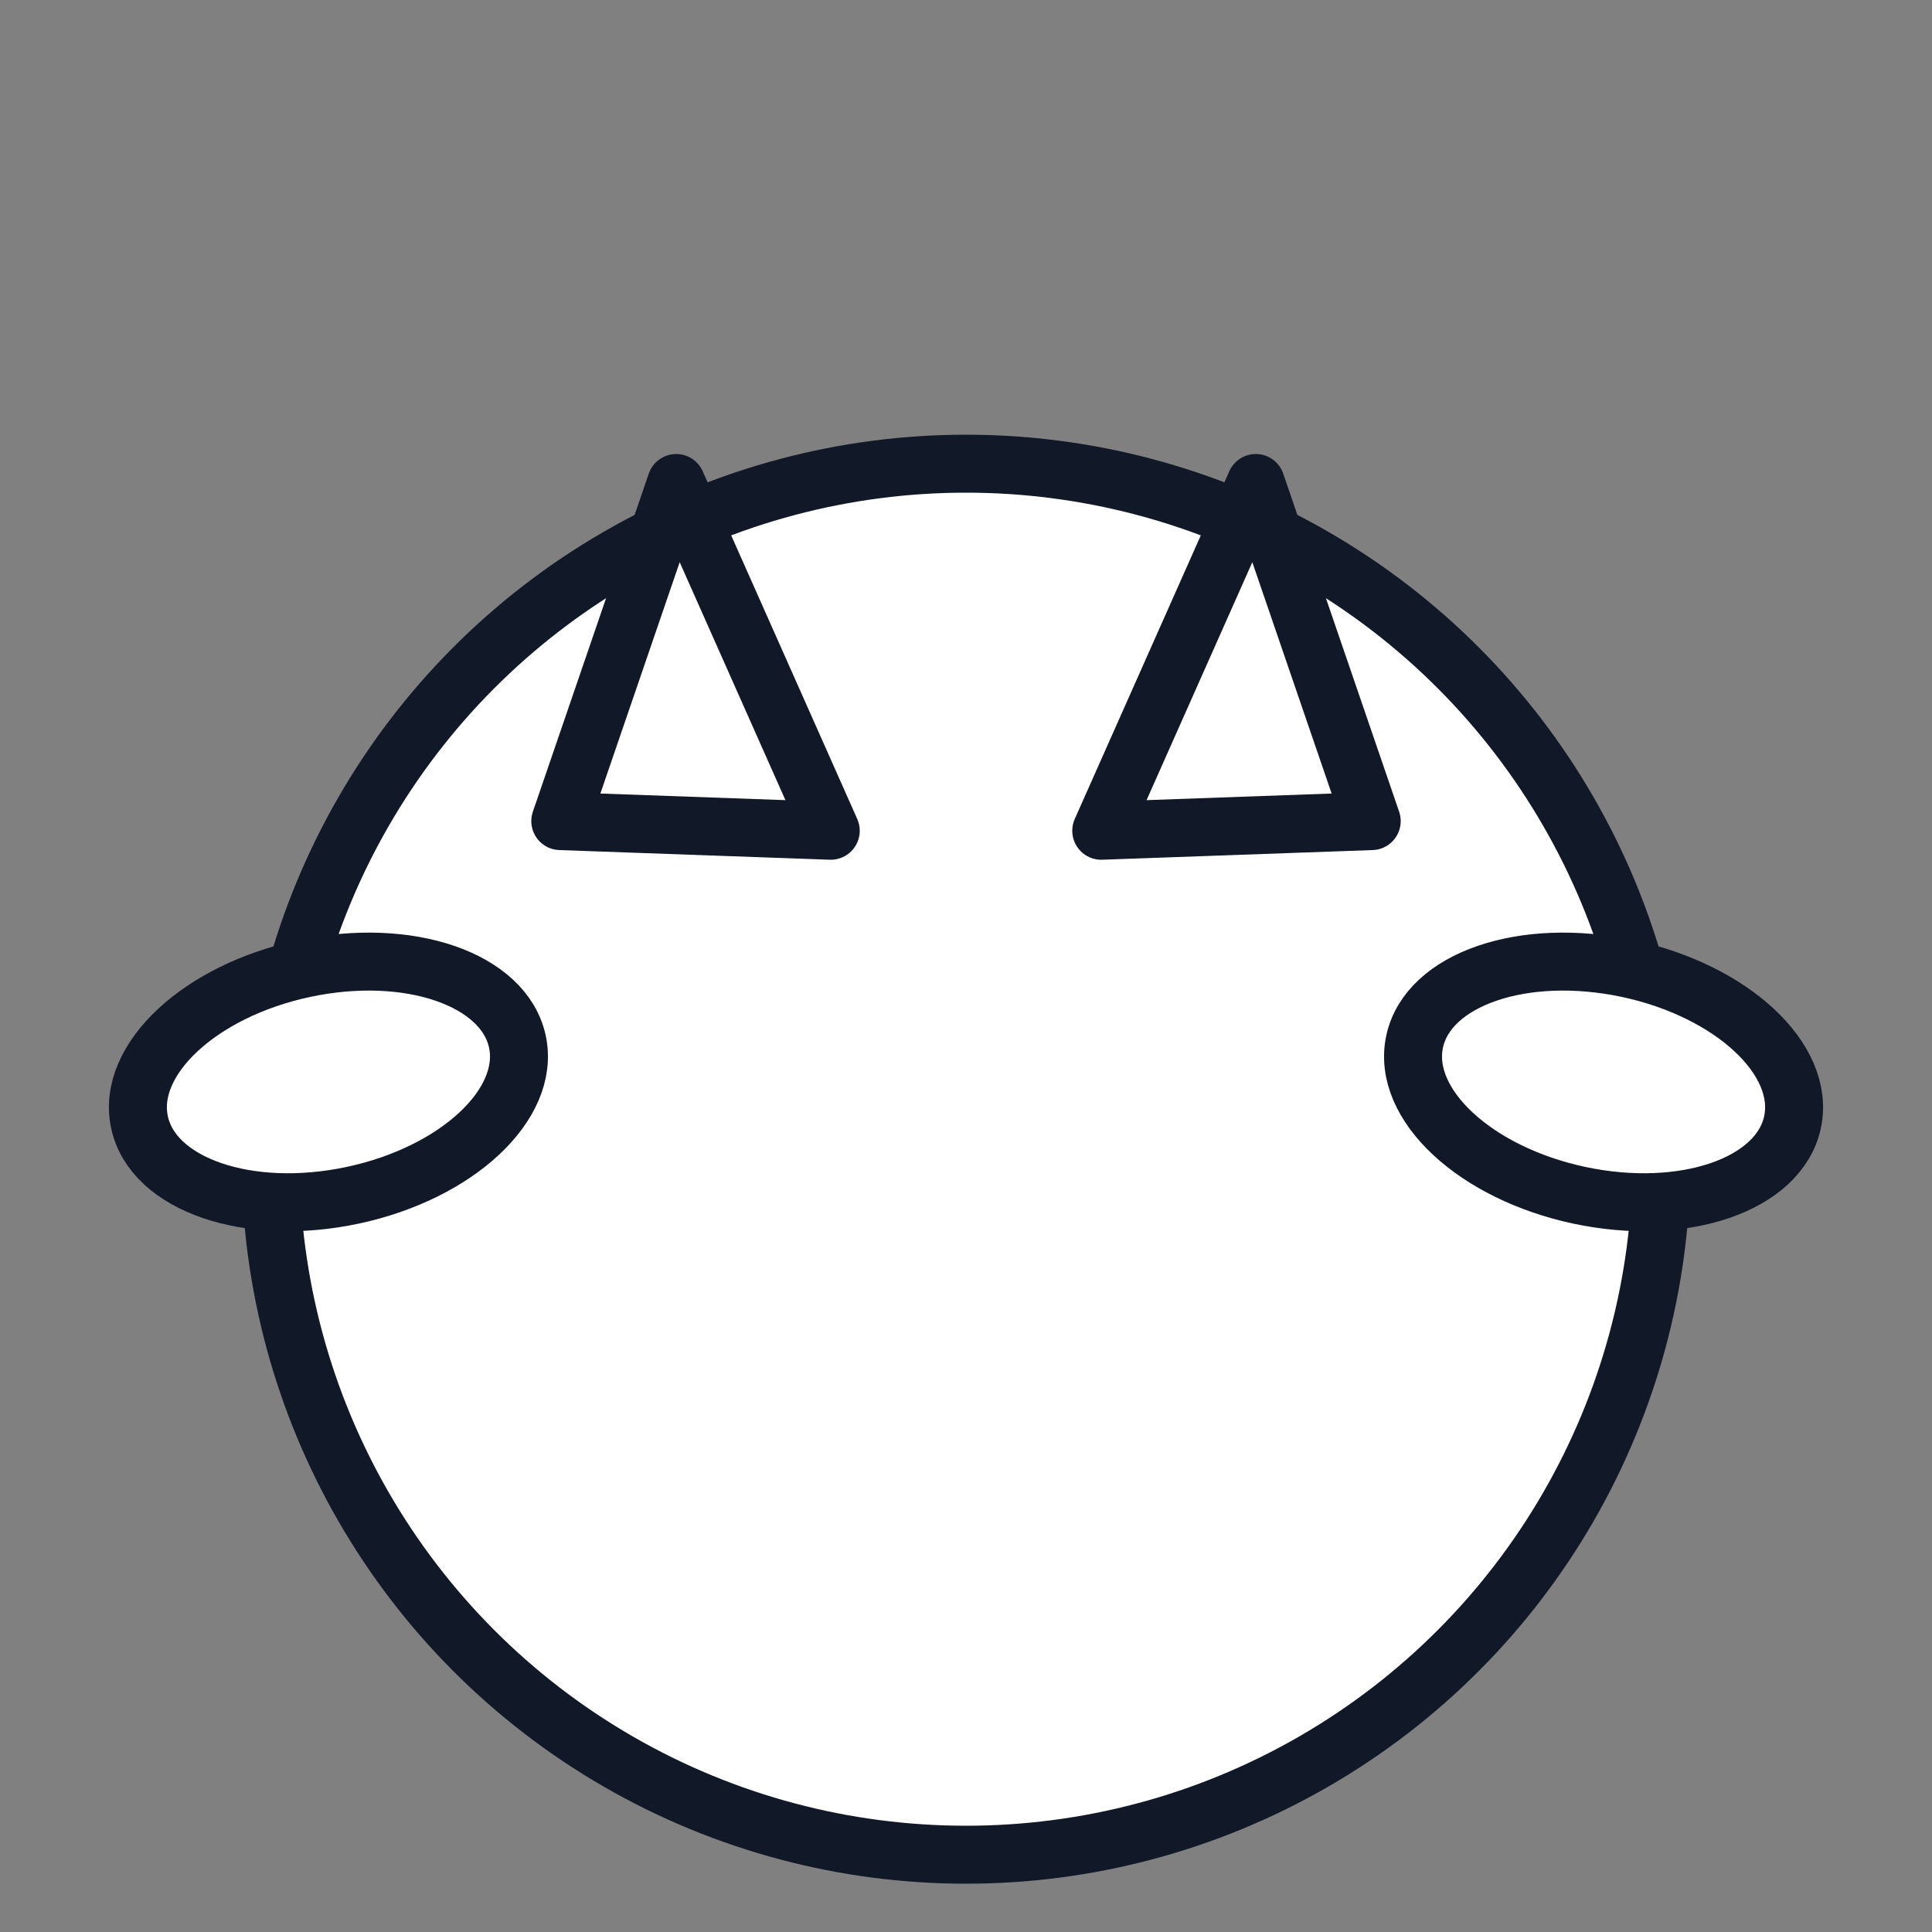
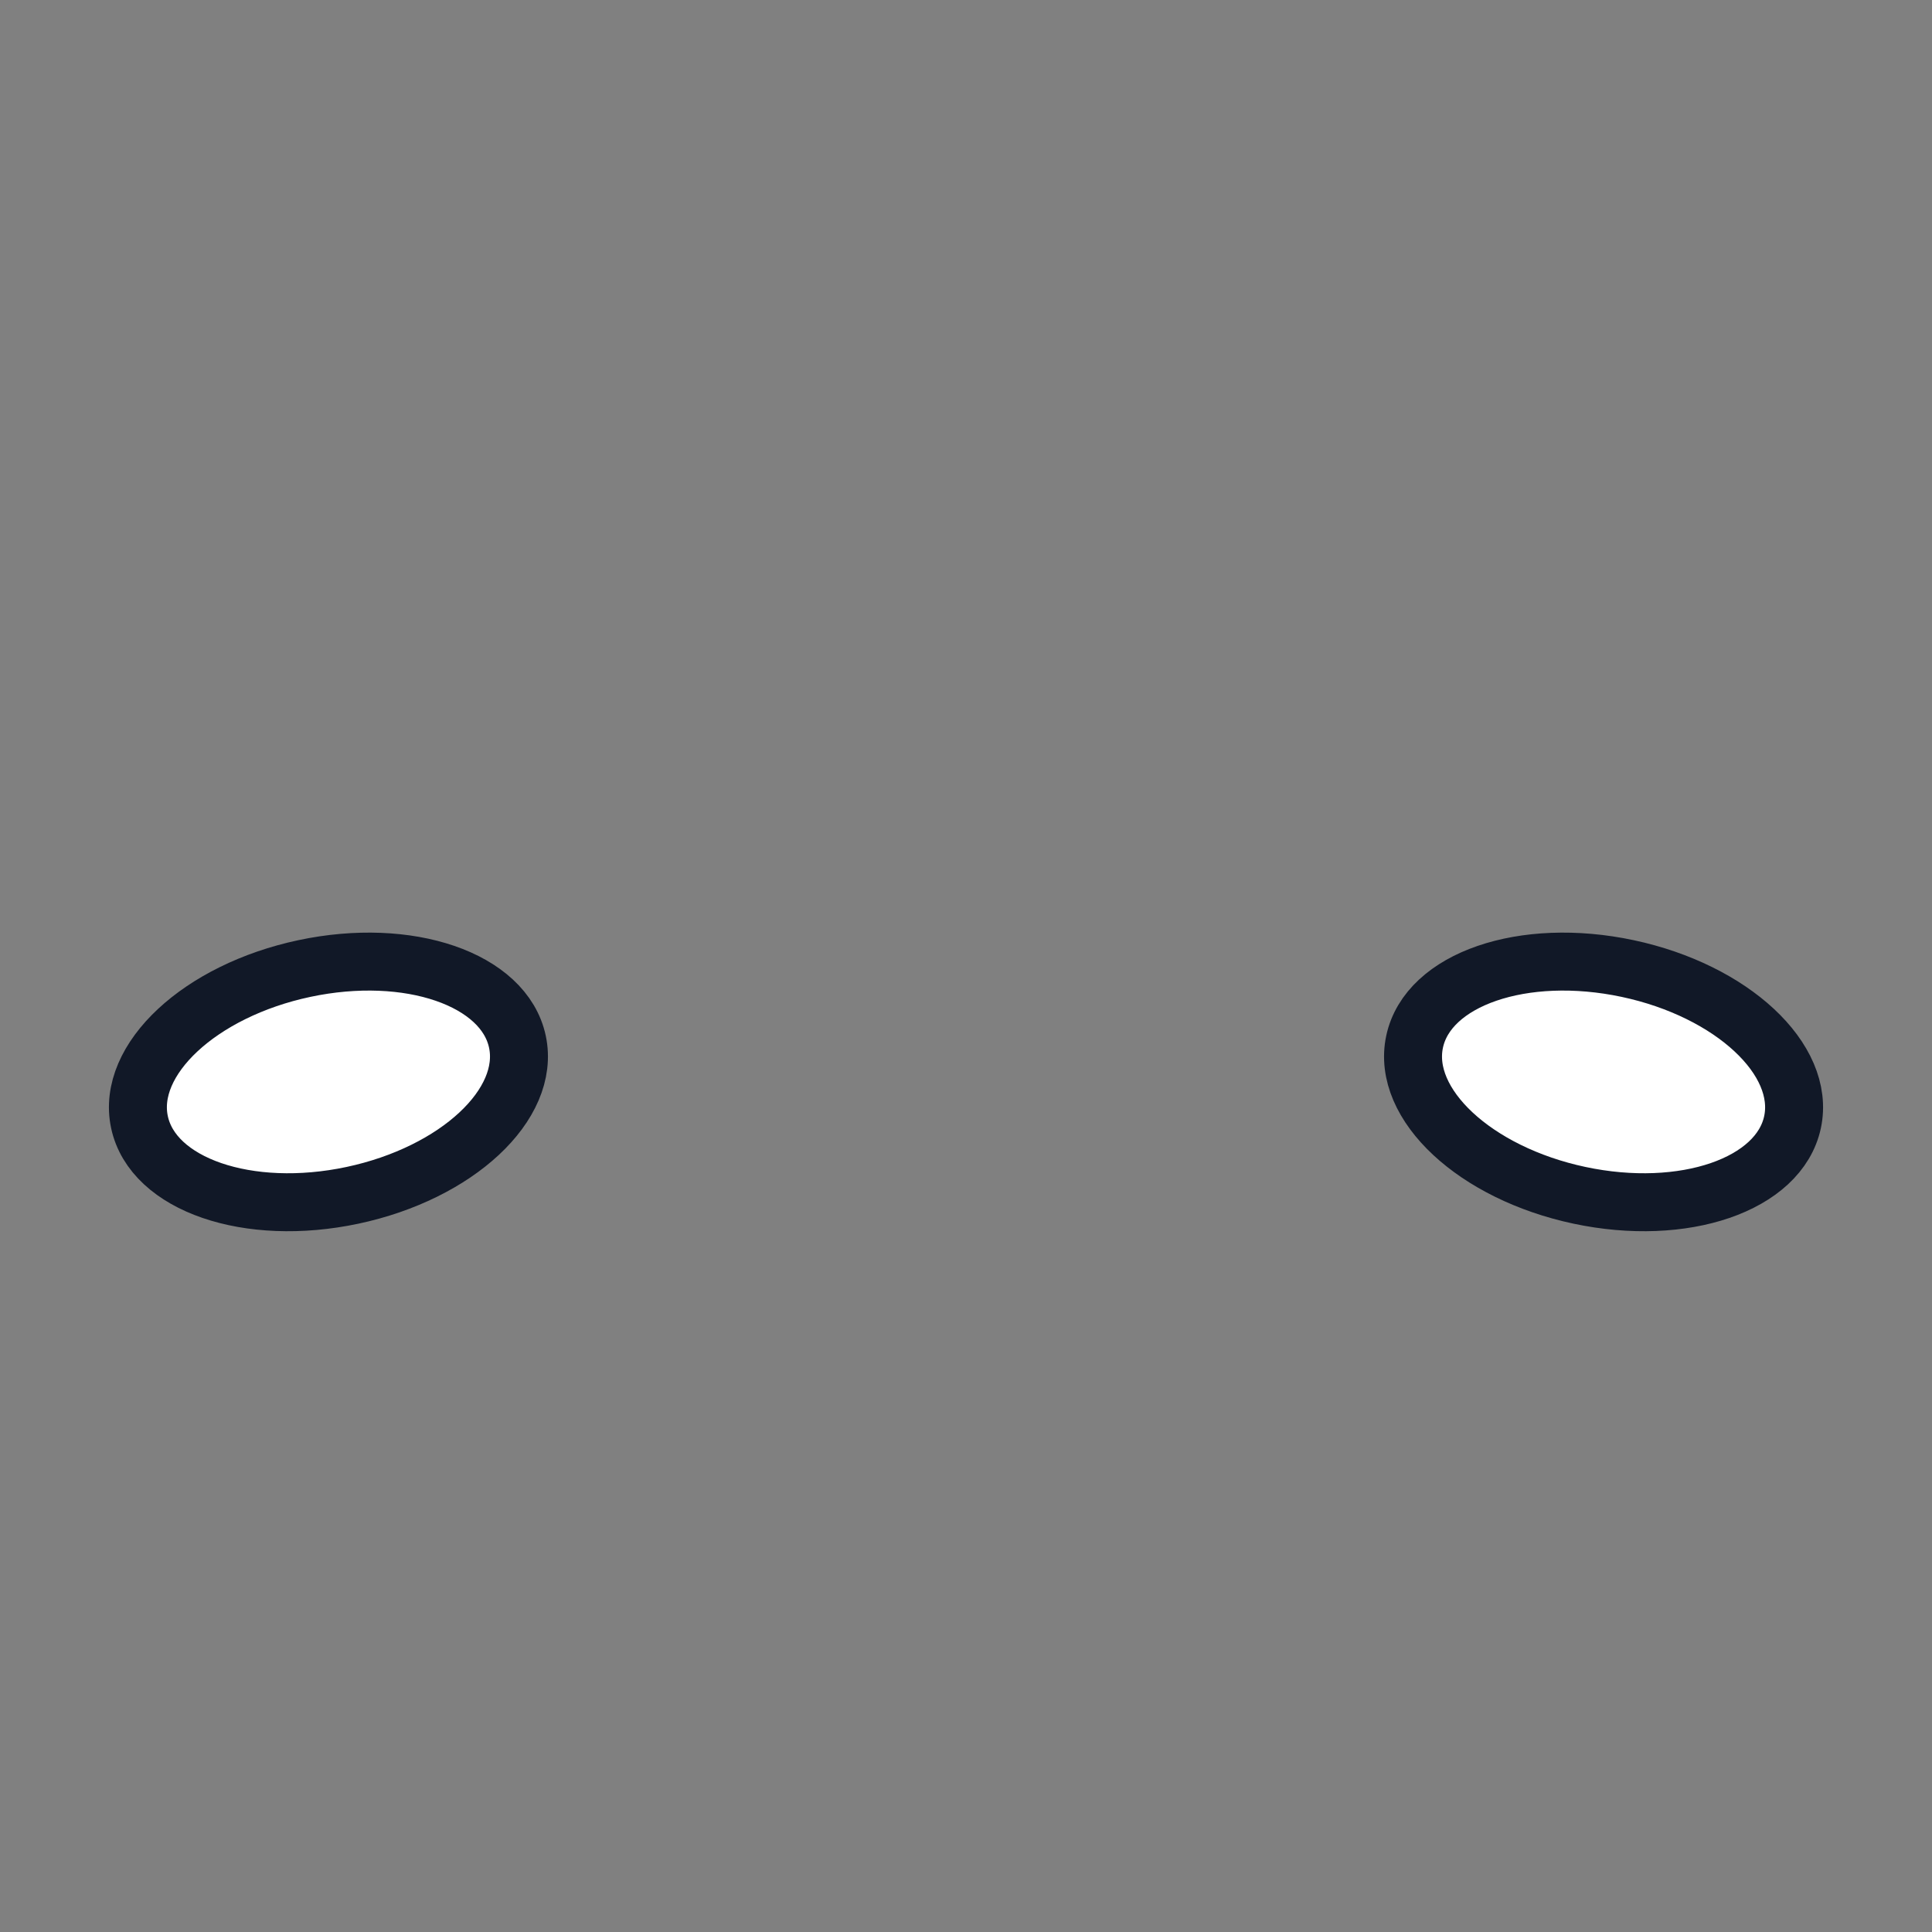
<svg xmlns="http://www.w3.org/2000/svg" viewBox="0 0 200 200" role="img" aria-labelledby="t2">
  <rect x="0" y="0" width="200" height="200" fill="#808080" stroke="none" />
  <title id="t2">Goat icon filled</title>
  <style>
    :root { --bg:transparent; --face:#ffffff; --line:#111827; --accent:#111827; }
  </style>
-   <rect width="100%" height="100%" fill="transparent" />
  <g fill="#ffffff" stroke="#111827" stroke-width="6" stroke-linejoin="round" stroke-linecap="round">
-     <circle cx="100" cy="120" r="72" />
    <ellipse cx="34" cy="112" rx="20" ry="12" transform="rotate(-12 34 112)" />
    <ellipse cx="166" cy="112" rx="20" ry="12" transform="rotate(12 166 112)" />
-     <path d="M70 50 L86 86 L58 85 Z" />
-     <path d="M130 50 L142 85 L114 86 Z" />
  </g>
</svg>